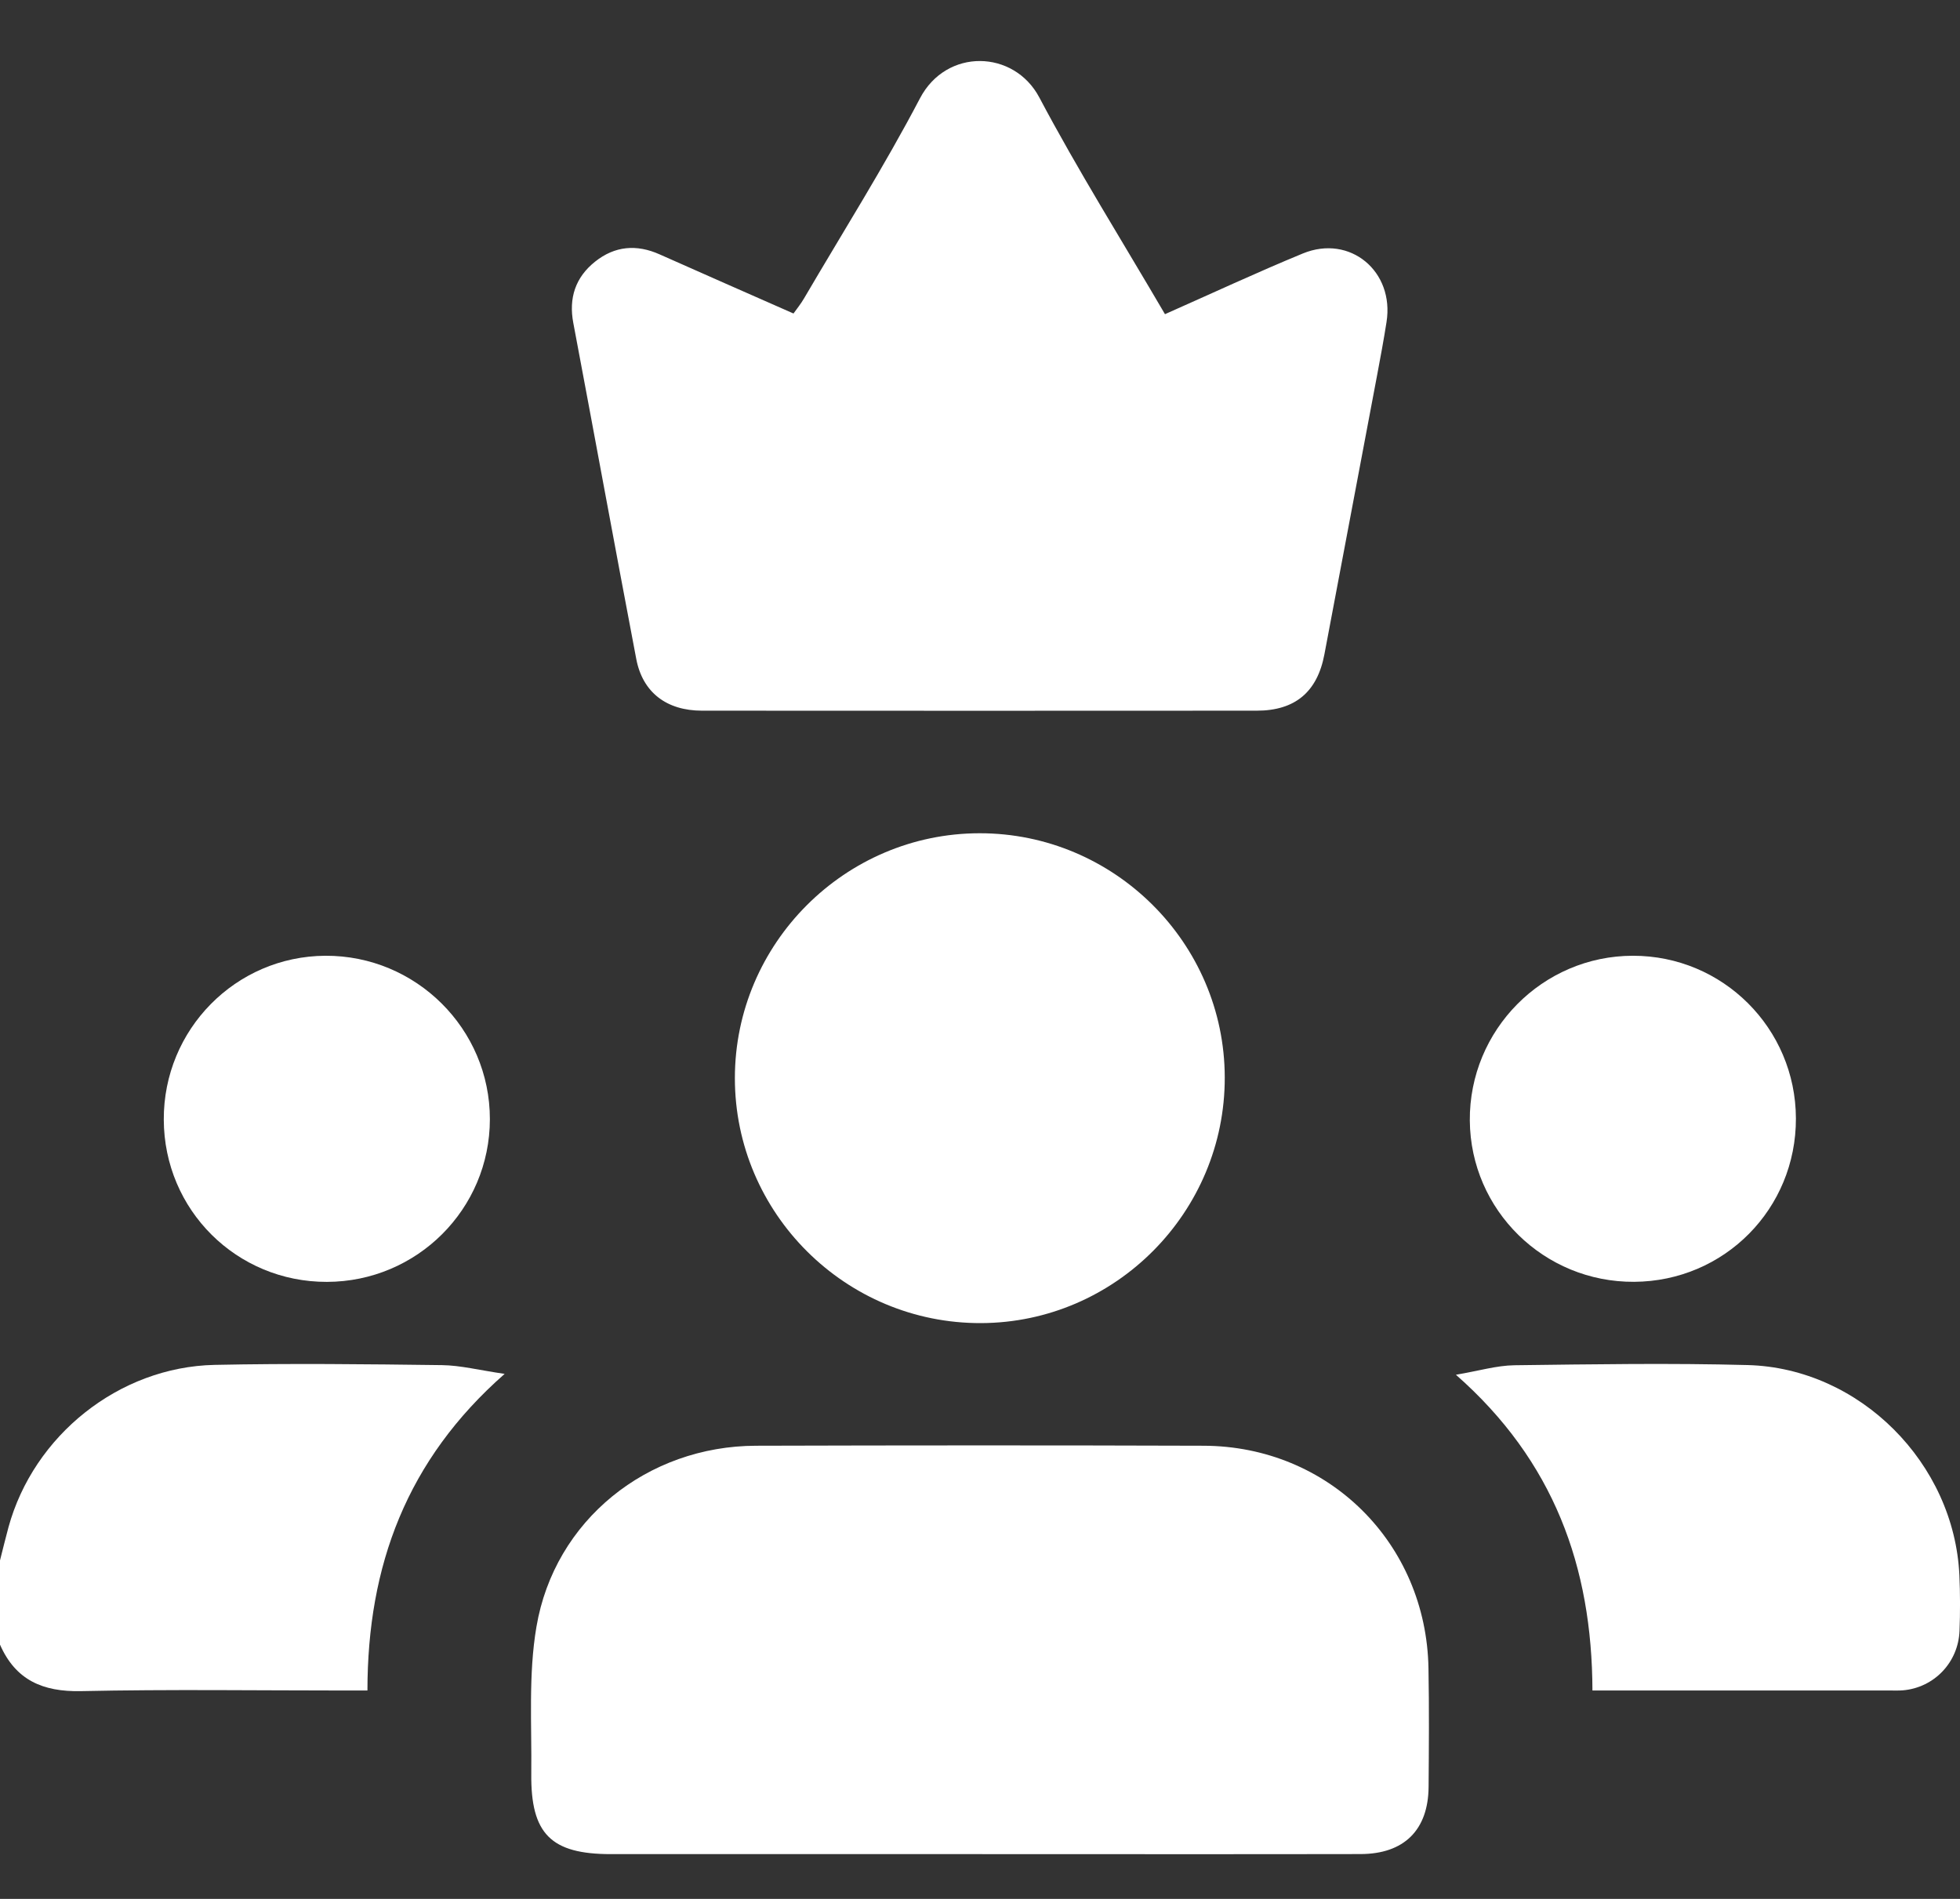
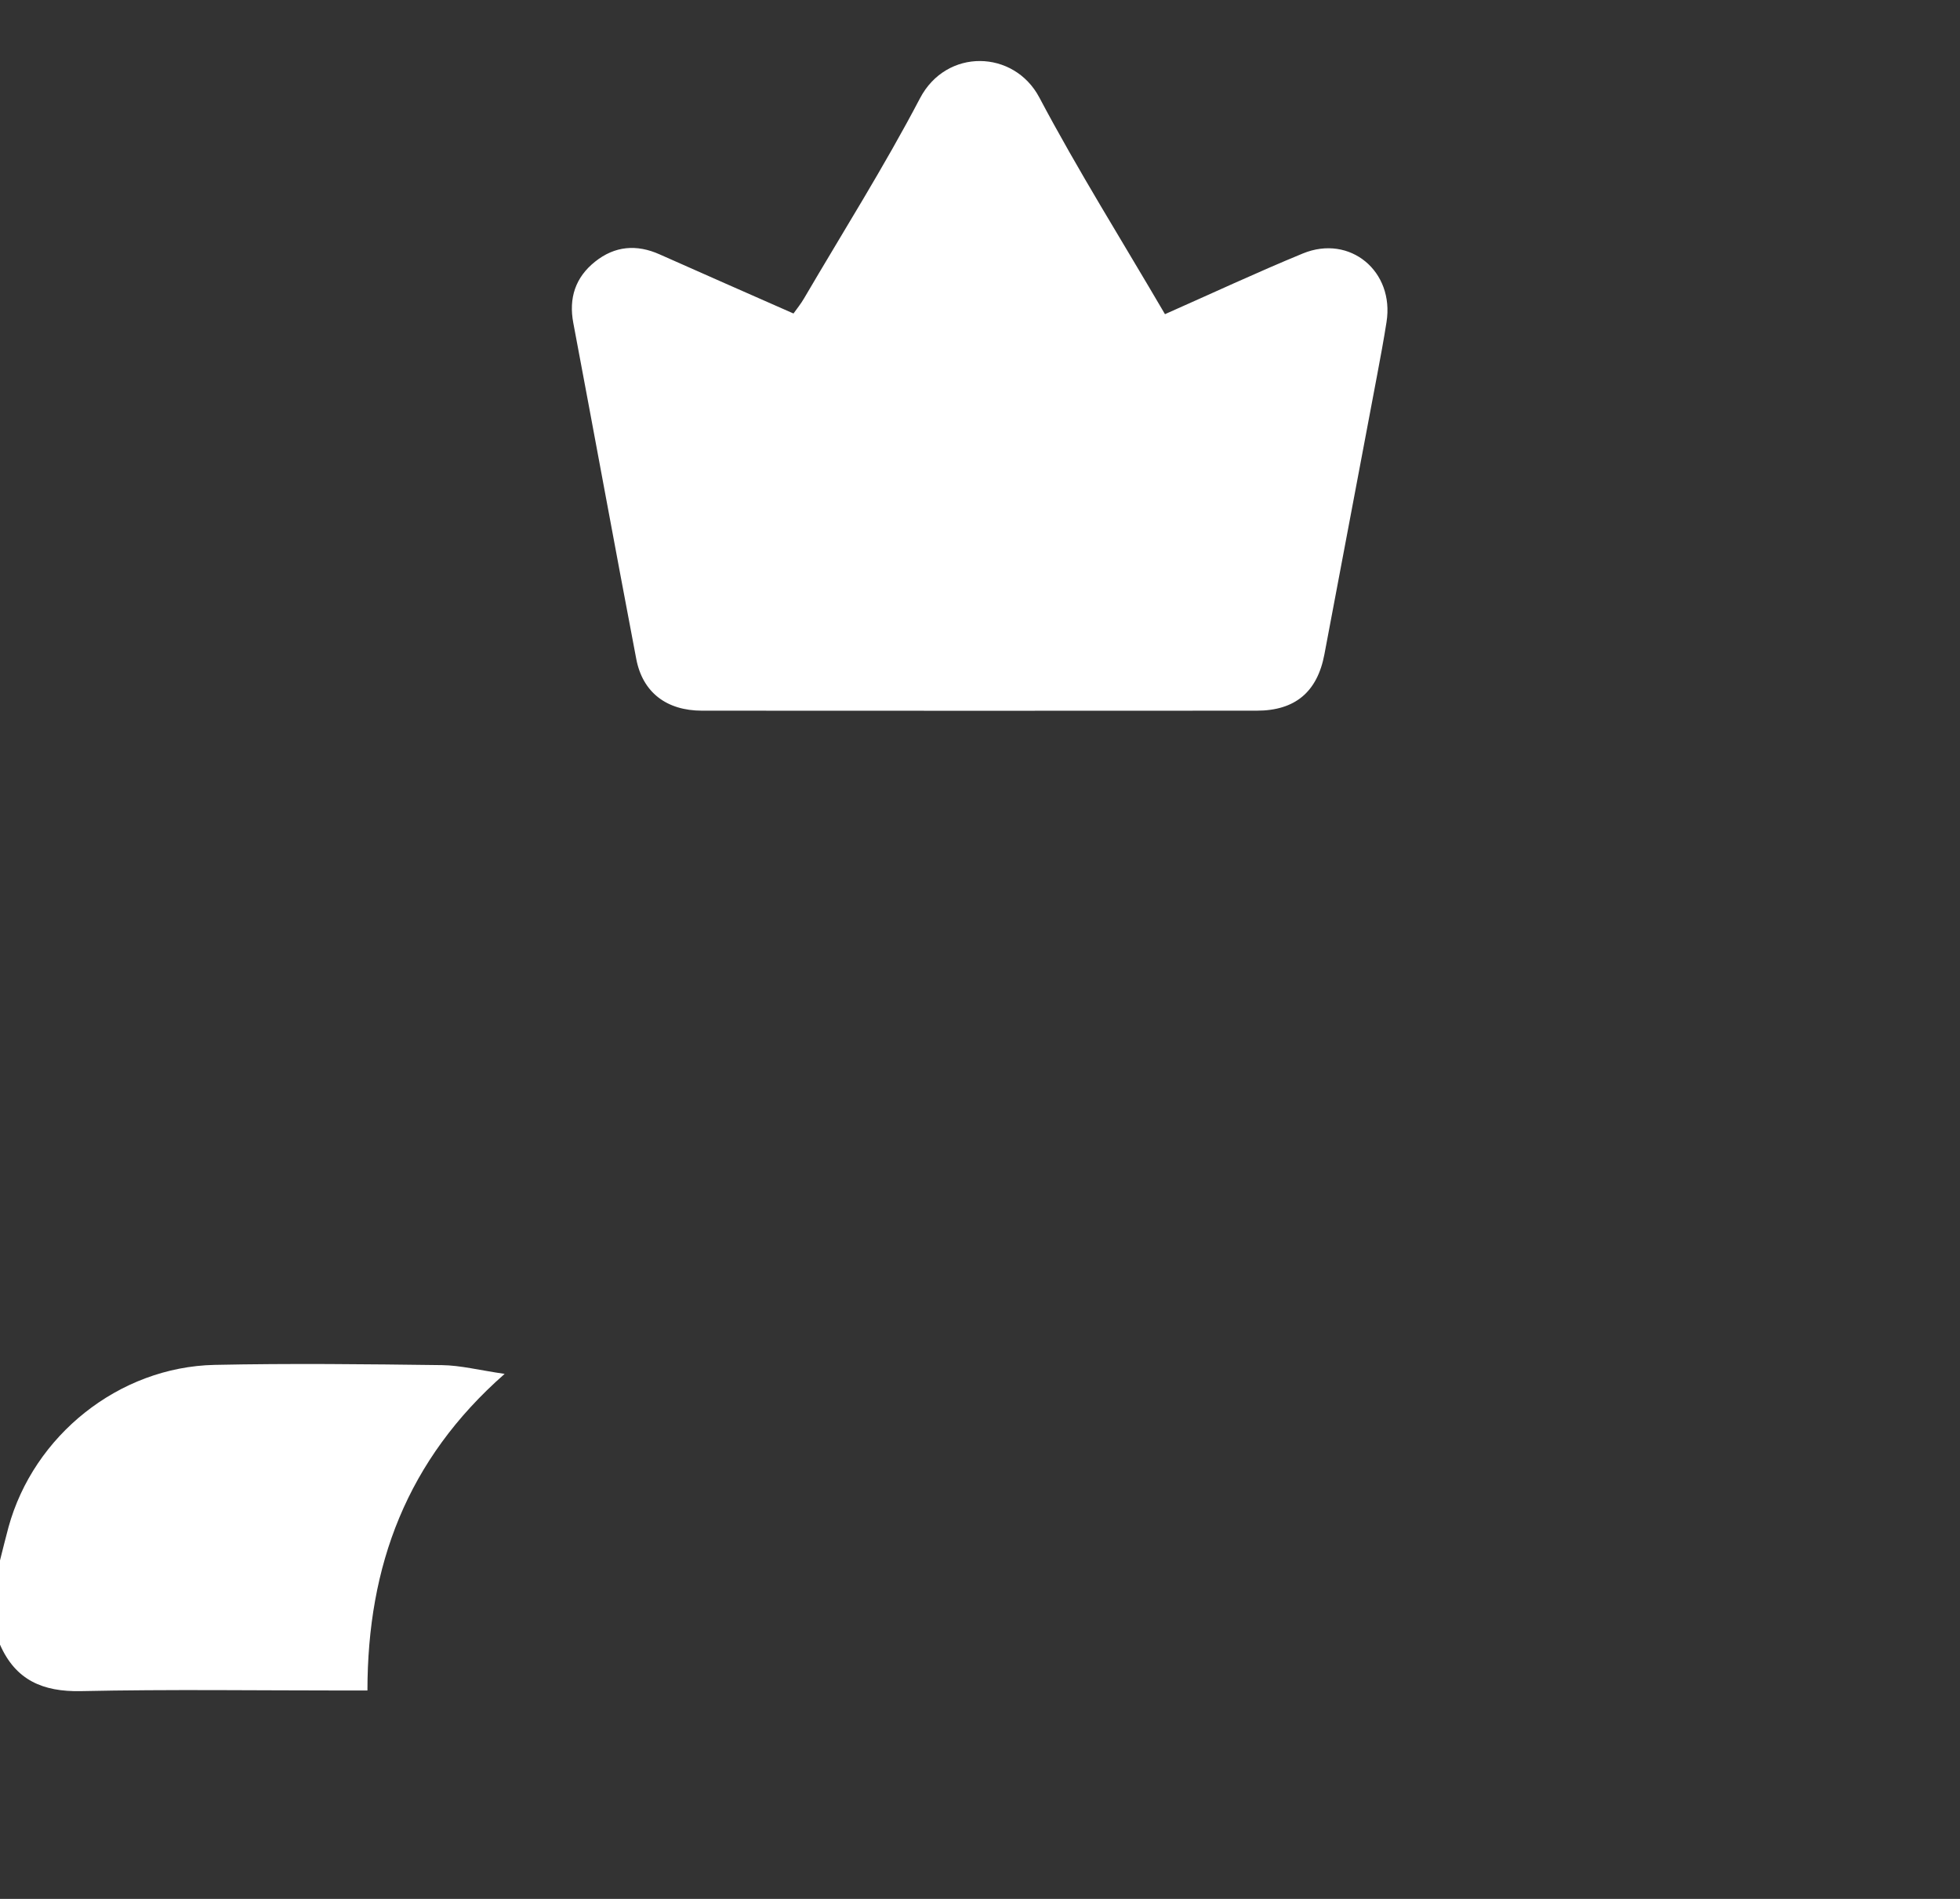
<svg xmlns="http://www.w3.org/2000/svg" width="32" height="31" viewBox="0 0 32 31" fill="none">
  <rect x="0" y="0" width="32" height="31" fill="#333333" stroke="none" />
  <path d="M8.239 22.429C6.638 23.835 6 25.562 5.999 27.598H5.658C4.212 27.598 2.766 27.577 1.321 27.608C0.698 27.621 0.254 27.428 0 26.849V25.474C0.046 25.294 0.089 25.113 0.138 24.934C0.549 23.433 1.943 22.316 3.503 22.282C4.74 22.256 5.978 22.27 7.216 22.286C7.521 22.29 7.825 22.369 8.239 22.429Z" fill="white" />
  <path d="M22.637 5.258C22.592 5.545 22.539 5.831 22.485 6.117C22.198 7.639 21.911 9.16 21.623 10.682C21.507 11.296 21.145 11.602 20.518 11.602C17.499 11.604 14.481 11.604 11.462 11.602C10.883 11.602 10.492 11.304 10.388 10.758C10.04 8.931 9.705 7.1 9.36 5.272C9.283 4.865 9.395 4.527 9.715 4.272C10.036 4.015 10.393 3.984 10.77 4.153C11.482 4.47 12.195 4.783 12.955 5.118C13.009 5.042 13.076 4.96 13.128 4.87C13.764 3.784 14.437 2.718 15.02 1.605C15.452 0.781 16.555 0.81 16.969 1.592C17.6 2.784 18.319 3.93 19.02 5.129C19.788 4.789 20.523 4.446 21.271 4.138C22.04 3.822 22.769 4.429 22.637 5.258Z" fill="white" />
-   <path d="M23.324 29.17C23.319 29.874 22.925 30.267 22.212 30.268C20.142 30.272 18.07 30.269 15.999 30.269H9.974C8.997 30.269 8.663 29.941 8.674 28.954C8.683 28.155 8.625 27.34 8.758 26.559C9.053 24.816 10.57 23.606 12.344 23.602C14.779 23.595 17.215 23.594 19.649 23.602C21.689 23.607 23.287 25.191 23.322 27.235C23.334 27.88 23.329 28.525 23.324 29.17Z" fill="white" />
-   <path d="M19.996 17.588C20.001 19.788 18.212 21.592 16.018 21.6C13.806 21.608 11.997 19.808 11.998 17.599C11.999 15.403 13.796 13.605 15.992 13.603C18.191 13.601 19.992 15.394 19.996 17.588Z" fill="white" />
-   <path d="M31.992 26.623C31.973 27.14 31.576 27.552 31.068 27.595C31.006 27.6 30.943 27.598 30.881 27.598H25.999C25.993 25.578 25.369 23.849 23.77 22.443C24.145 22.38 24.434 22.292 24.725 22.288C25.995 22.272 27.267 22.251 28.536 22.285C30.365 22.335 31.907 23.888 31.99 25.718C32.003 26.019 32.004 26.322 31.992 26.623Z" fill="white" />
-   <path d="M7.998 18.271C7.997 19.738 6.808 20.924 5.337 20.927C3.863 20.93 2.679 19.753 2.674 18.279C2.668 16.807 3.848 15.611 5.312 15.603C6.791 15.596 7.999 16.796 7.998 18.271Z" fill="white" />
-   <path d="M29.321 18.257C29.326 19.733 28.154 20.917 26.68 20.926C25.208 20.935 24.008 19.756 23.997 18.293C23.986 16.816 25.184 15.604 26.659 15.603C28.127 15.601 29.316 16.787 29.321 18.257Z" fill="white" />
</svg>